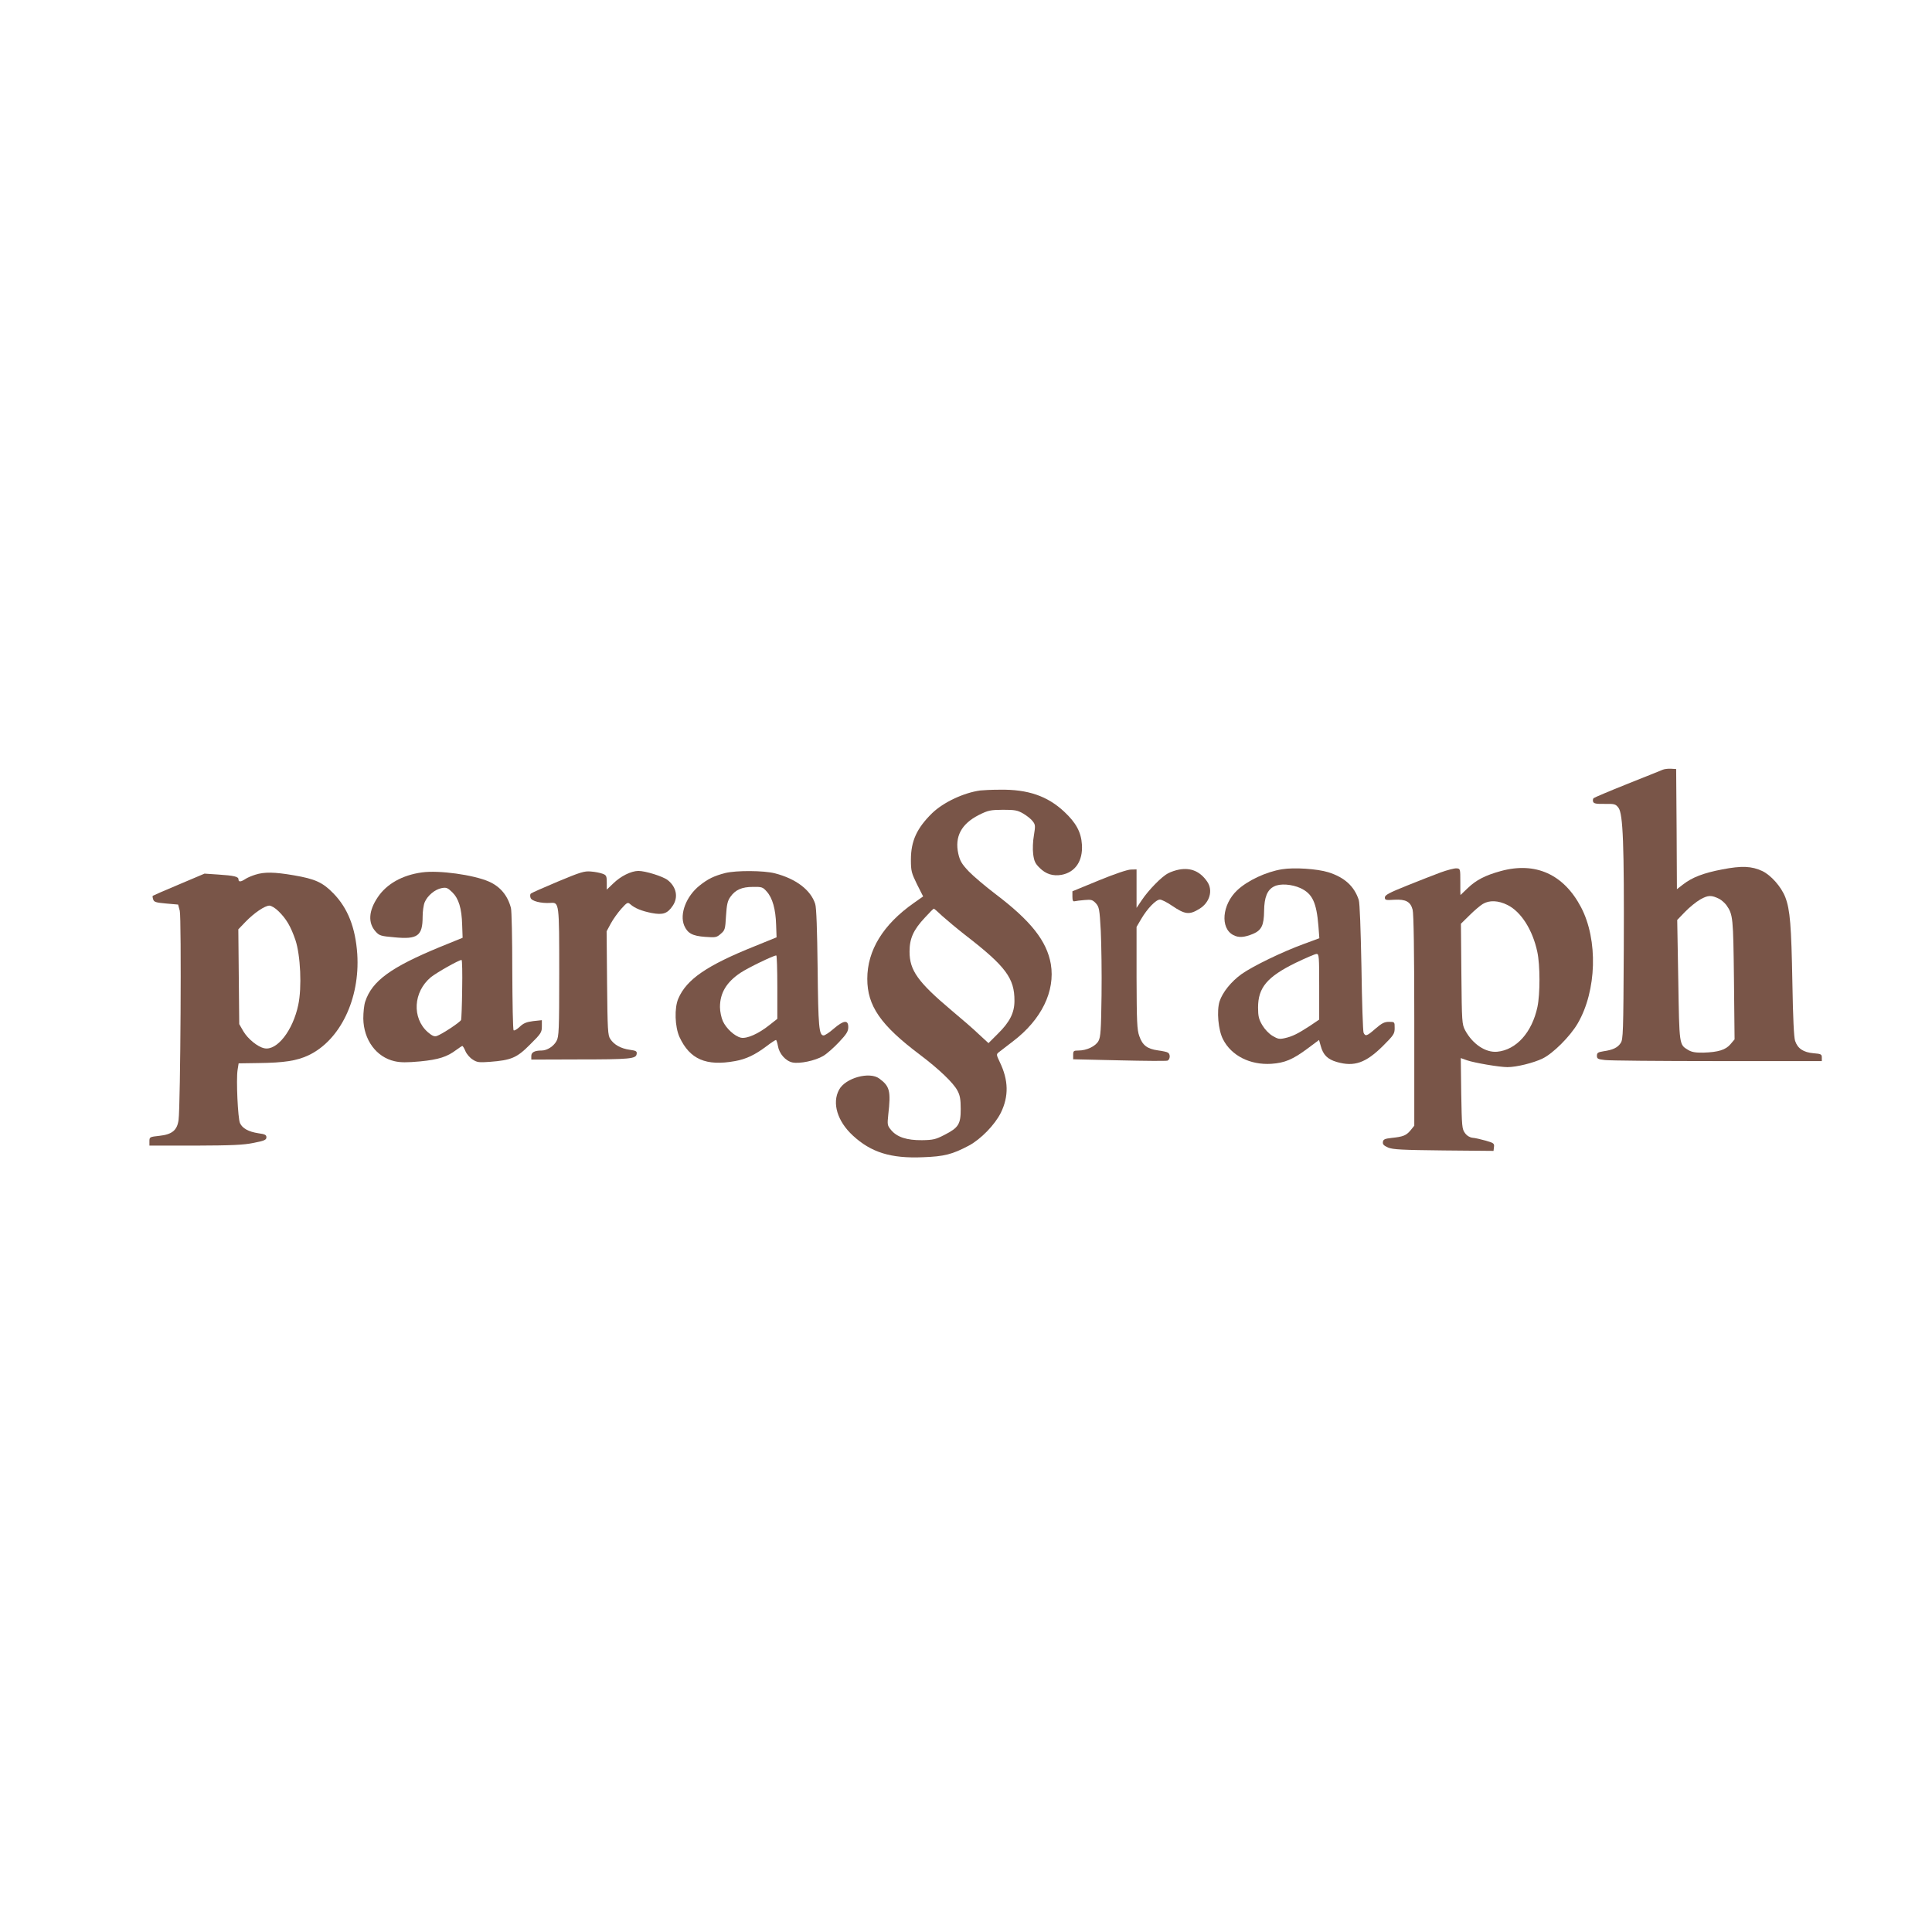
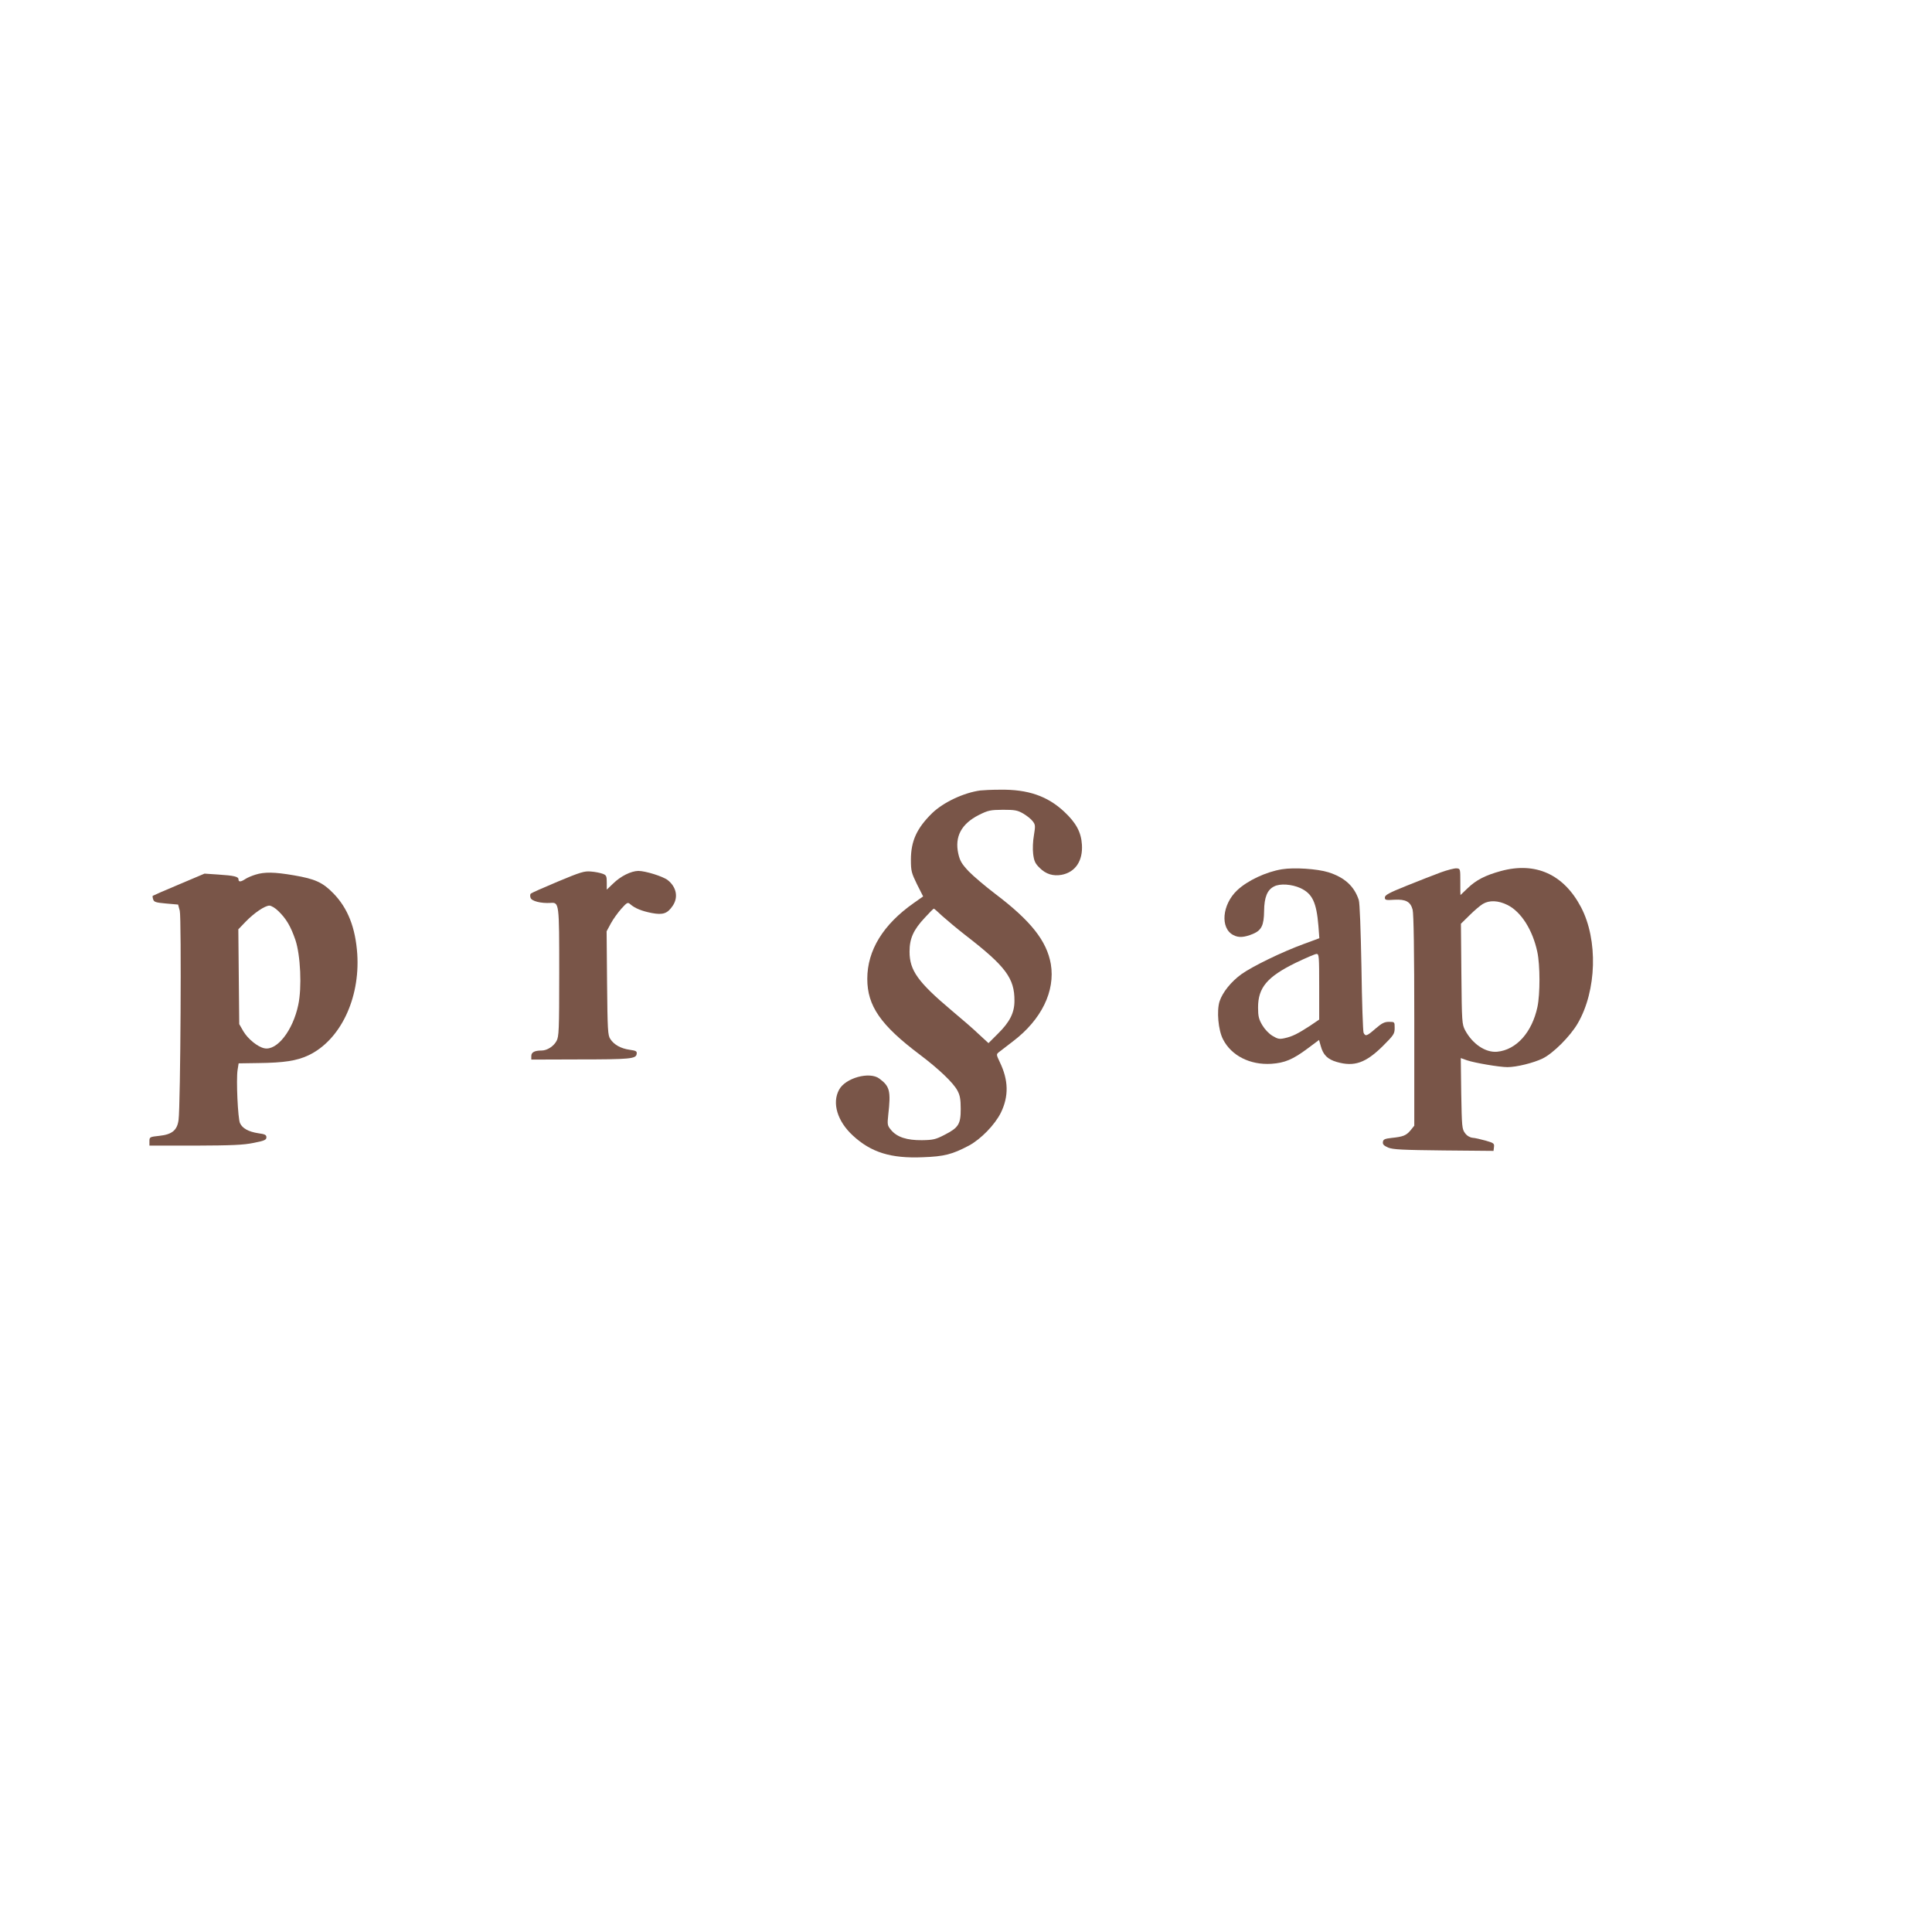
<svg xmlns="http://www.w3.org/2000/svg" version="1.0" width="1280pt" height="1280pt" viewBox="0 0 1280 1280" preserveAspectRatio="xMidYMid meet">
  <g transform="translate(0,1280) scale(0.1,-0.1)" fill="#795548" stroke="none">
-     <path d="M11015 7700 c-11 -5 -116 -47 -234 -94 -118 -47 -219 -90 -223 -94 -5 -5 -6 -16 -3 -24 5 -12 21 -15 77 -14 65 1 72 -1 91 -26 30 -41 38 -241 35 -934 -3 -557 -4 -601 -21 -625 -20 -30 -51 -45 -114 -54 -36 -6 -43 -10 -43 -30 0 -19 6 -23 53 -28 28 -4 364 -7 745 -7 l692 0 0 24 c0 21 -5 24 -55 28 -67 6 -105 31 -122 82 -8 24 -14 150 -18 384 -7 381 -15 484 -47 568 -27 69 -94 145 -152 173 -71 33 -136 36 -266 11 -125 -24 -200 -53 -261 -101 l-39 -30 -2 398 -3 398 -35 2 c-19 1 -44 -2 -55 -7z m377 -856 c14 -8 35 -26 46 -41 44 -63 45 -81 50 -494 l4 -395 -27 -32 c-32 -38 -82 -53 -180 -56 -53 -1 -78 4 -101 18 -59 36 -58 27 -65 461 l-7 400 51 53 c29 30 74 67 102 83 52 29 73 30 127 3z" />
    <path d="M6495 7563 c-110 -15 -244 -78 -319 -150 -102 -100 -141 -185 -141 -309 0 -75 4 -88 40 -162 l41 -81 -61 -43 c-204 -143 -309 -314 -309 -503 0 -179 88 -307 349 -503 127 -96 221 -186 248 -237 17 -31 22 -58 22 -122 0 -101 -14 -124 -108 -172 -58 -30 -75 -34 -149 -35 -99 -1 -165 20 -204 67 -25 30 -26 35 -19 102 18 157 10 188 -59 239 -65 49 -226 4 -267 -74 -48 -88 -11 -209 91 -303 121 -112 252 -153 464 -144 142 5 195 19 305 77 80 43 172 138 212 218 53 109 51 215 -7 335 -24 51 -24 52 -5 67 10 8 52 40 91 70 190 144 282 333 252 513 -27 153 -132 286 -367 464 -66 50 -146 118 -177 150 -46 49 -58 69 -69 117 -25 113 20 197 135 256 64 32 77 34 160 35 79 0 97 -3 135 -25 24 -14 53 -37 63 -51 18 -23 18 -31 8 -93 -7 -39 -9 -91 -5 -124 6 -47 13 -63 44 -93 40 -40 88 -55 144 -45 91 17 142 92 135 200 -5 83 -39 145 -117 218 -111 104 -241 149 -426 146 -55 0 -113 -3 -130 -5z m-252 -832 c29 -26 97 -83 152 -126 268 -207 327 -286 326 -436 0 -79 -31 -140 -109 -217 l-63 -63 -63 58 c-34 33 -116 104 -182 159 -223 188 -278 265 -278 389 0 87 25 144 102 226 30 33 56 59 59 59 2 0 28 -22 56 -49z" />
-     <path d="M7813 7039 c-23 -4 -56 -15 -74 -25 -42 -21 -129 -110 -174 -177 l-35 -52 0 128 0 127 -37 -1 c-23 0 -108 -29 -213 -72 l-175 -72 0 -35 c0 -26 4 -34 15 -31 8 2 38 6 65 8 44 4 53 2 75 -21 22 -25 25 -37 33 -184 4 -86 7 -278 5 -427 -3 -230 -6 -275 -20 -301 -19 -36 -79 -64 -133 -64 -32 0 -35 -3 -35 -29 l0 -29 305 -7 c167 -4 311 -5 320 -2 18 8 20 43 3 53 -7 5 -37 11 -67 15 -71 10 -102 34 -123 95 -15 42 -17 95 -18 386 l0 337 31 53 c40 68 97 128 124 128 11 0 47 -18 79 -40 87 -59 115 -63 183 -21 68 42 91 122 51 180 -46 67 -107 94 -185 80z" />
    <path d="M8494 7041 c-106 -17 -229 -75 -297 -139 -101 -95 -114 -252 -26 -297 35 -19 73 -16 131 8 56 24 72 57 73 152 1 90 21 140 66 162 39 21 118 15 175 -11 79 -37 106 -94 119 -252 l6 -80 -103 -38 c-145 -53 -338 -147 -413 -200 -69 -50 -125 -120 -145 -180 -20 -63 -9 -191 23 -252 55 -108 179 -171 320 -162 88 6 142 28 241 102 l75 56 11 -39 c16 -60 45 -89 107 -107 115 -33 191 -7 306 107 71 71 77 80 77 118 0 41 0 41 -38 41 -30 0 -47 -9 -89 -45 -57 -50 -67 -53 -79 -27 -4 9 -11 204 -14 432 -5 253 -11 428 -18 448 -30 91 -94 149 -201 183 -74 23 -227 33 -307 20z m246 -779 l0 -217 -62 -42 c-80 -52 -116 -70 -166 -81 -35 -8 -46 -6 -81 15 -24 14 -52 44 -68 71 -23 39 -28 59 -28 117 0 132 60 203 249 296 67 32 129 59 139 59 16 0 17 -17 17 -218z" />
    <path d="M9545 7020 c-44 -16 -145 -56 -225 -88 -117 -47 -145 -62 -145 -78 0 -17 6 -19 63 -15 76 4 107 -13 121 -66 7 -25 11 -281 11 -735 l0 -696 -25 -31 c-29 -34 -48 -42 -125 -50 -46 -5 -56 -10 -58 -27 -2 -16 6 -24 35 -37 32 -13 92 -16 368 -19 l330 -3 3 26 c3 23 -2 27 -55 42 -32 9 -71 18 -87 19 -18 2 -37 13 -50 31 -20 27 -21 43 -25 263 l-3 234 42 -15 c50 -17 214 -45 267 -45 61 0 173 28 233 57 70 34 183 147 233 233 126 217 135 553 22 769 -115 219 -302 303 -532 240 -102 -28 -163 -59 -220 -114 -26 -25 -47 -45 -47 -45 -1 0 -1 39 -1 87 0 87 0 88 -25 90 -14 1 -61 -11 -105 -27z m443 -216 c90 -45 166 -165 197 -310 19 -88 19 -279 1 -365 -36 -169 -140 -285 -267 -297 -77 -7 -163 51 -212 142 -21 40 -22 53 -25 374 l-3 332 57 56 c31 31 71 65 88 75 43 26 102 24 164 -7z" />
-     <path d="M2795 7020 c-130 -18 -233 -76 -292 -164 -61 -90 -66 -170 -15 -227 25 -28 34 -31 126 -39 153 -15 186 10 186 136 0 35 6 79 14 97 18 43 68 85 112 93 31 6 40 2 70 -27 43 -42 63 -106 66 -218 l3 -84 -150 -61 c-325 -134 -450 -225 -495 -361 -8 -22 -13 -73 -13 -113 2 -141 86 -256 208 -283 40 -9 81 -9 169 -1 122 12 178 30 239 76 19 14 37 26 40 26 4 0 13 -16 21 -35 8 -19 30 -44 48 -55 29 -19 43 -20 113 -15 142 11 179 26 267 115 73 72 78 81 78 120 l0 41 -57 -6 c-46 -6 -65 -14 -90 -38 -18 -17 -36 -27 -40 -23 -5 4 -8 182 -9 394 0 213 -4 401 -9 417 -22 83 -71 141 -145 174 -102 45 -333 77 -445 61z m267 -772 c-1 -106 -5 -199 -7 -205 -5 -15 -130 -97 -162 -107 -16 -5 -31 2 -59 26 -106 94 -96 267 21 364 39 31 185 114 203 114 4 0 6 -87 4 -192z" />
    <path d="M3695 6959 c-93 -39 -174 -75 -178 -79 -5 -4 -6 -17 -2 -28 6 -22 69 -38 132 -34 58 4 58 2 58 -463 0 -381 -2 -423 -18 -452 -19 -35 -62 -63 -99 -63 -47 0 -68 -12 -68 -36 l0 -24 308 1 c346 0 386 4 390 36 3 18 -3 22 -46 28 -58 8 -104 33 -129 72 -16 24 -18 59 -21 370 l-3 343 28 52 c15 28 47 72 69 97 39 43 43 45 60 30 31 -27 76 -45 142 -58 74 -14 104 -4 139 48 38 56 25 124 -33 170 -32 25 -148 61 -195 61 -49 -1 -117 -35 -166 -83 l-43 -41 0 47 c0 43 -3 49 -27 58 -16 6 -50 13 -78 15 -44 4 -69 -4 -220 -67z" />
-     <path d="M4805 7016 c-73 -19 -114 -38 -170 -83 -88 -70 -134 -188 -102 -265 22 -51 54 -69 139 -75 69 -5 76 -4 103 20 28 24 30 30 35 119 5 76 10 99 29 126 33 47 76 66 149 66 59 1 66 -1 92 -31 38 -42 59 -117 62 -220 l3 -83 -145 -59 c-317 -127 -452 -220 -506 -347 -27 -62 -23 -187 8 -255 68 -147 176 -194 368 -159 73 13 132 41 209 99 30 23 58 41 62 41 3 0 9 -18 13 -40 8 -50 50 -99 96 -109 47 -10 150 11 204 43 24 14 70 55 104 91 51 54 62 72 62 100 0 50 -30 46 -96 -10 -28 -25 -59 -45 -67 -45 -31 0 -36 55 -40 445 -3 253 -8 403 -16 426 -29 92 -127 167 -267 203 -74 19 -256 20 -329 2z m345 -756 l0 -210 -52 -41 c-74 -59 -150 -92 -189 -84 -41 9 -98 61 -120 110 -10 22 -19 64 -19 93 0 93 43 165 136 227 51 34 217 114 237 115 4 0 7 -94 7 -210z" />
    <path d="M1692 7005 c-23 -7 -54 -20 -67 -29 -30 -20 -45 -20 -45 -2 0 18 -28 25 -135 32 l-90 6 -170 -72 c-93 -39 -171 -73 -173 -75 -2 -2 -1 -13 3 -24 5 -17 18 -21 85 -27 l80 -7 11 -41 c12 -43 5 -1293 -8 -1386 -9 -68 -43 -96 -126 -105 -65 -7 -67 -8 -67 -36 l0 -29 303 0 c243 1 319 4 387 18 72 14 85 20 85 37 0 16 -9 21 -54 27 -64 10 -105 32 -121 67 -14 30 -26 287 -16 352 l7 44 132 2 c170 2 253 15 330 51 210 99 343 374 324 671 -12 176 -63 305 -159 403 -70 72 -121 95 -262 119 -129 22 -194 23 -254 4z m152 -241 c52 -50 82 -101 113 -191 34 -101 44 -315 19 -431 -36 -171 -142 -305 -225 -287 -44 9 -109 62 -139 113 l-27 47 -3 314 -3 314 48 50 c57 59 128 107 158 107 12 0 39 -16 59 -36z" />
  </g>
</svg>